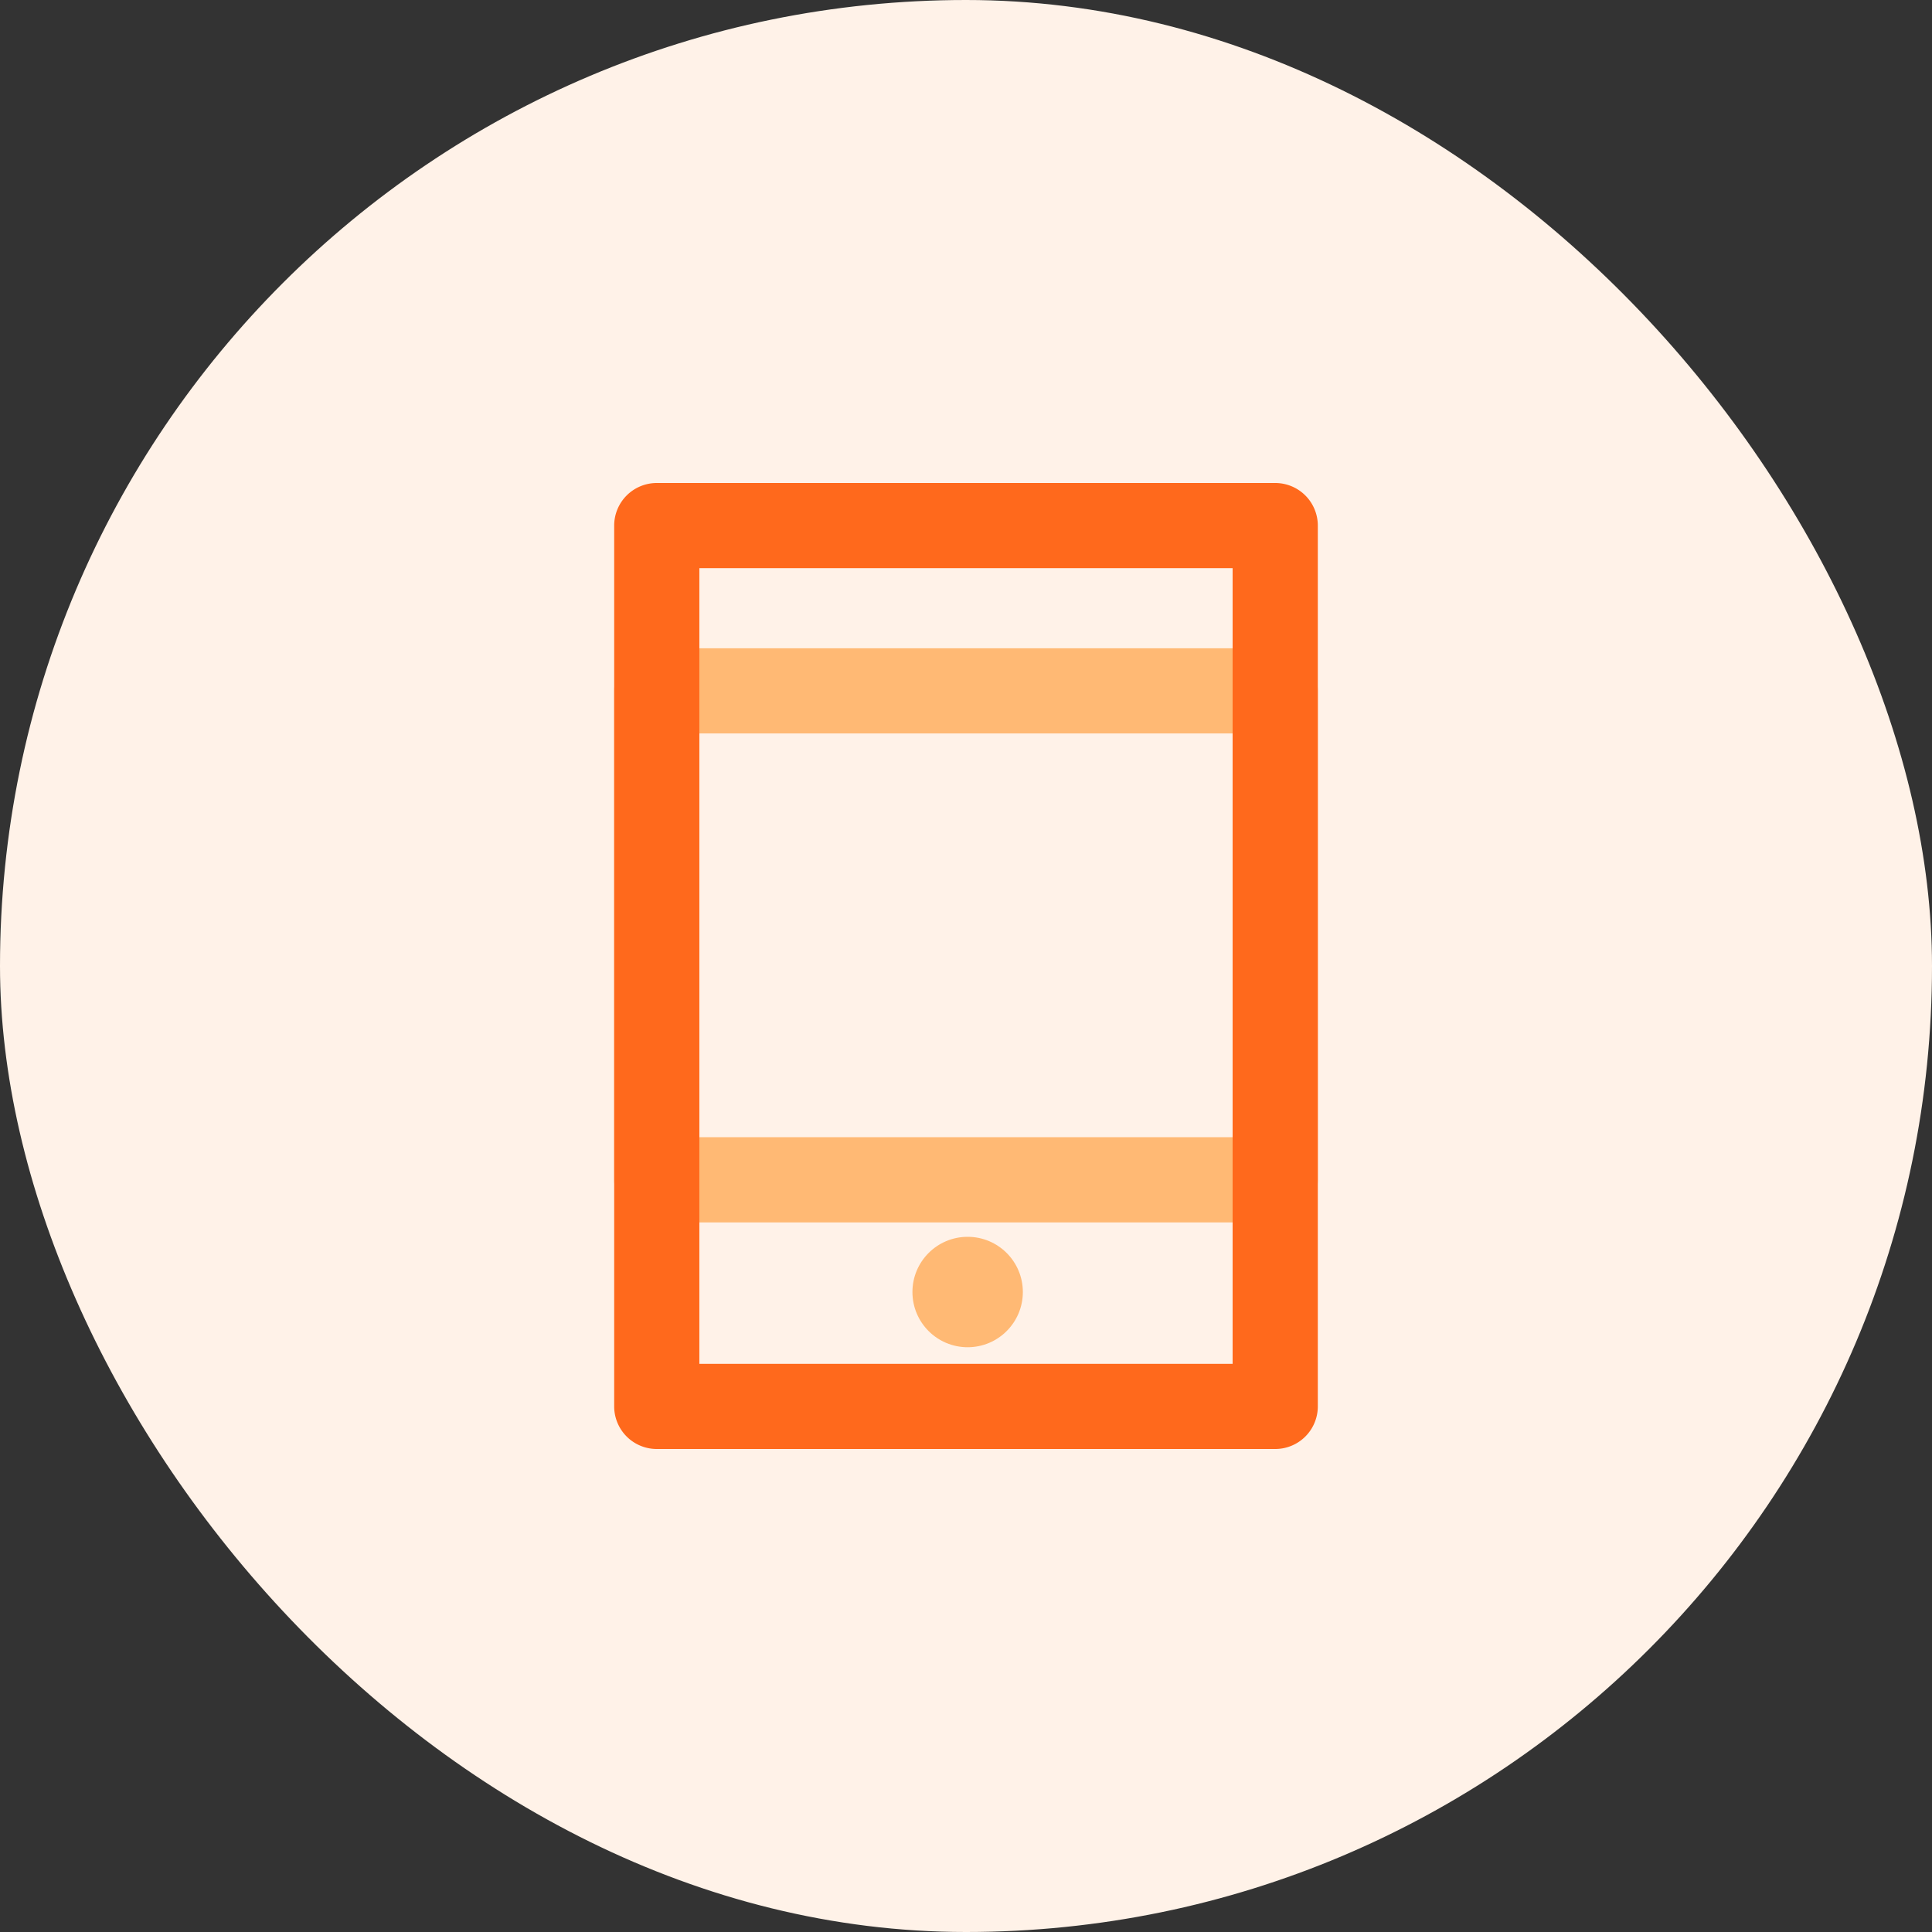
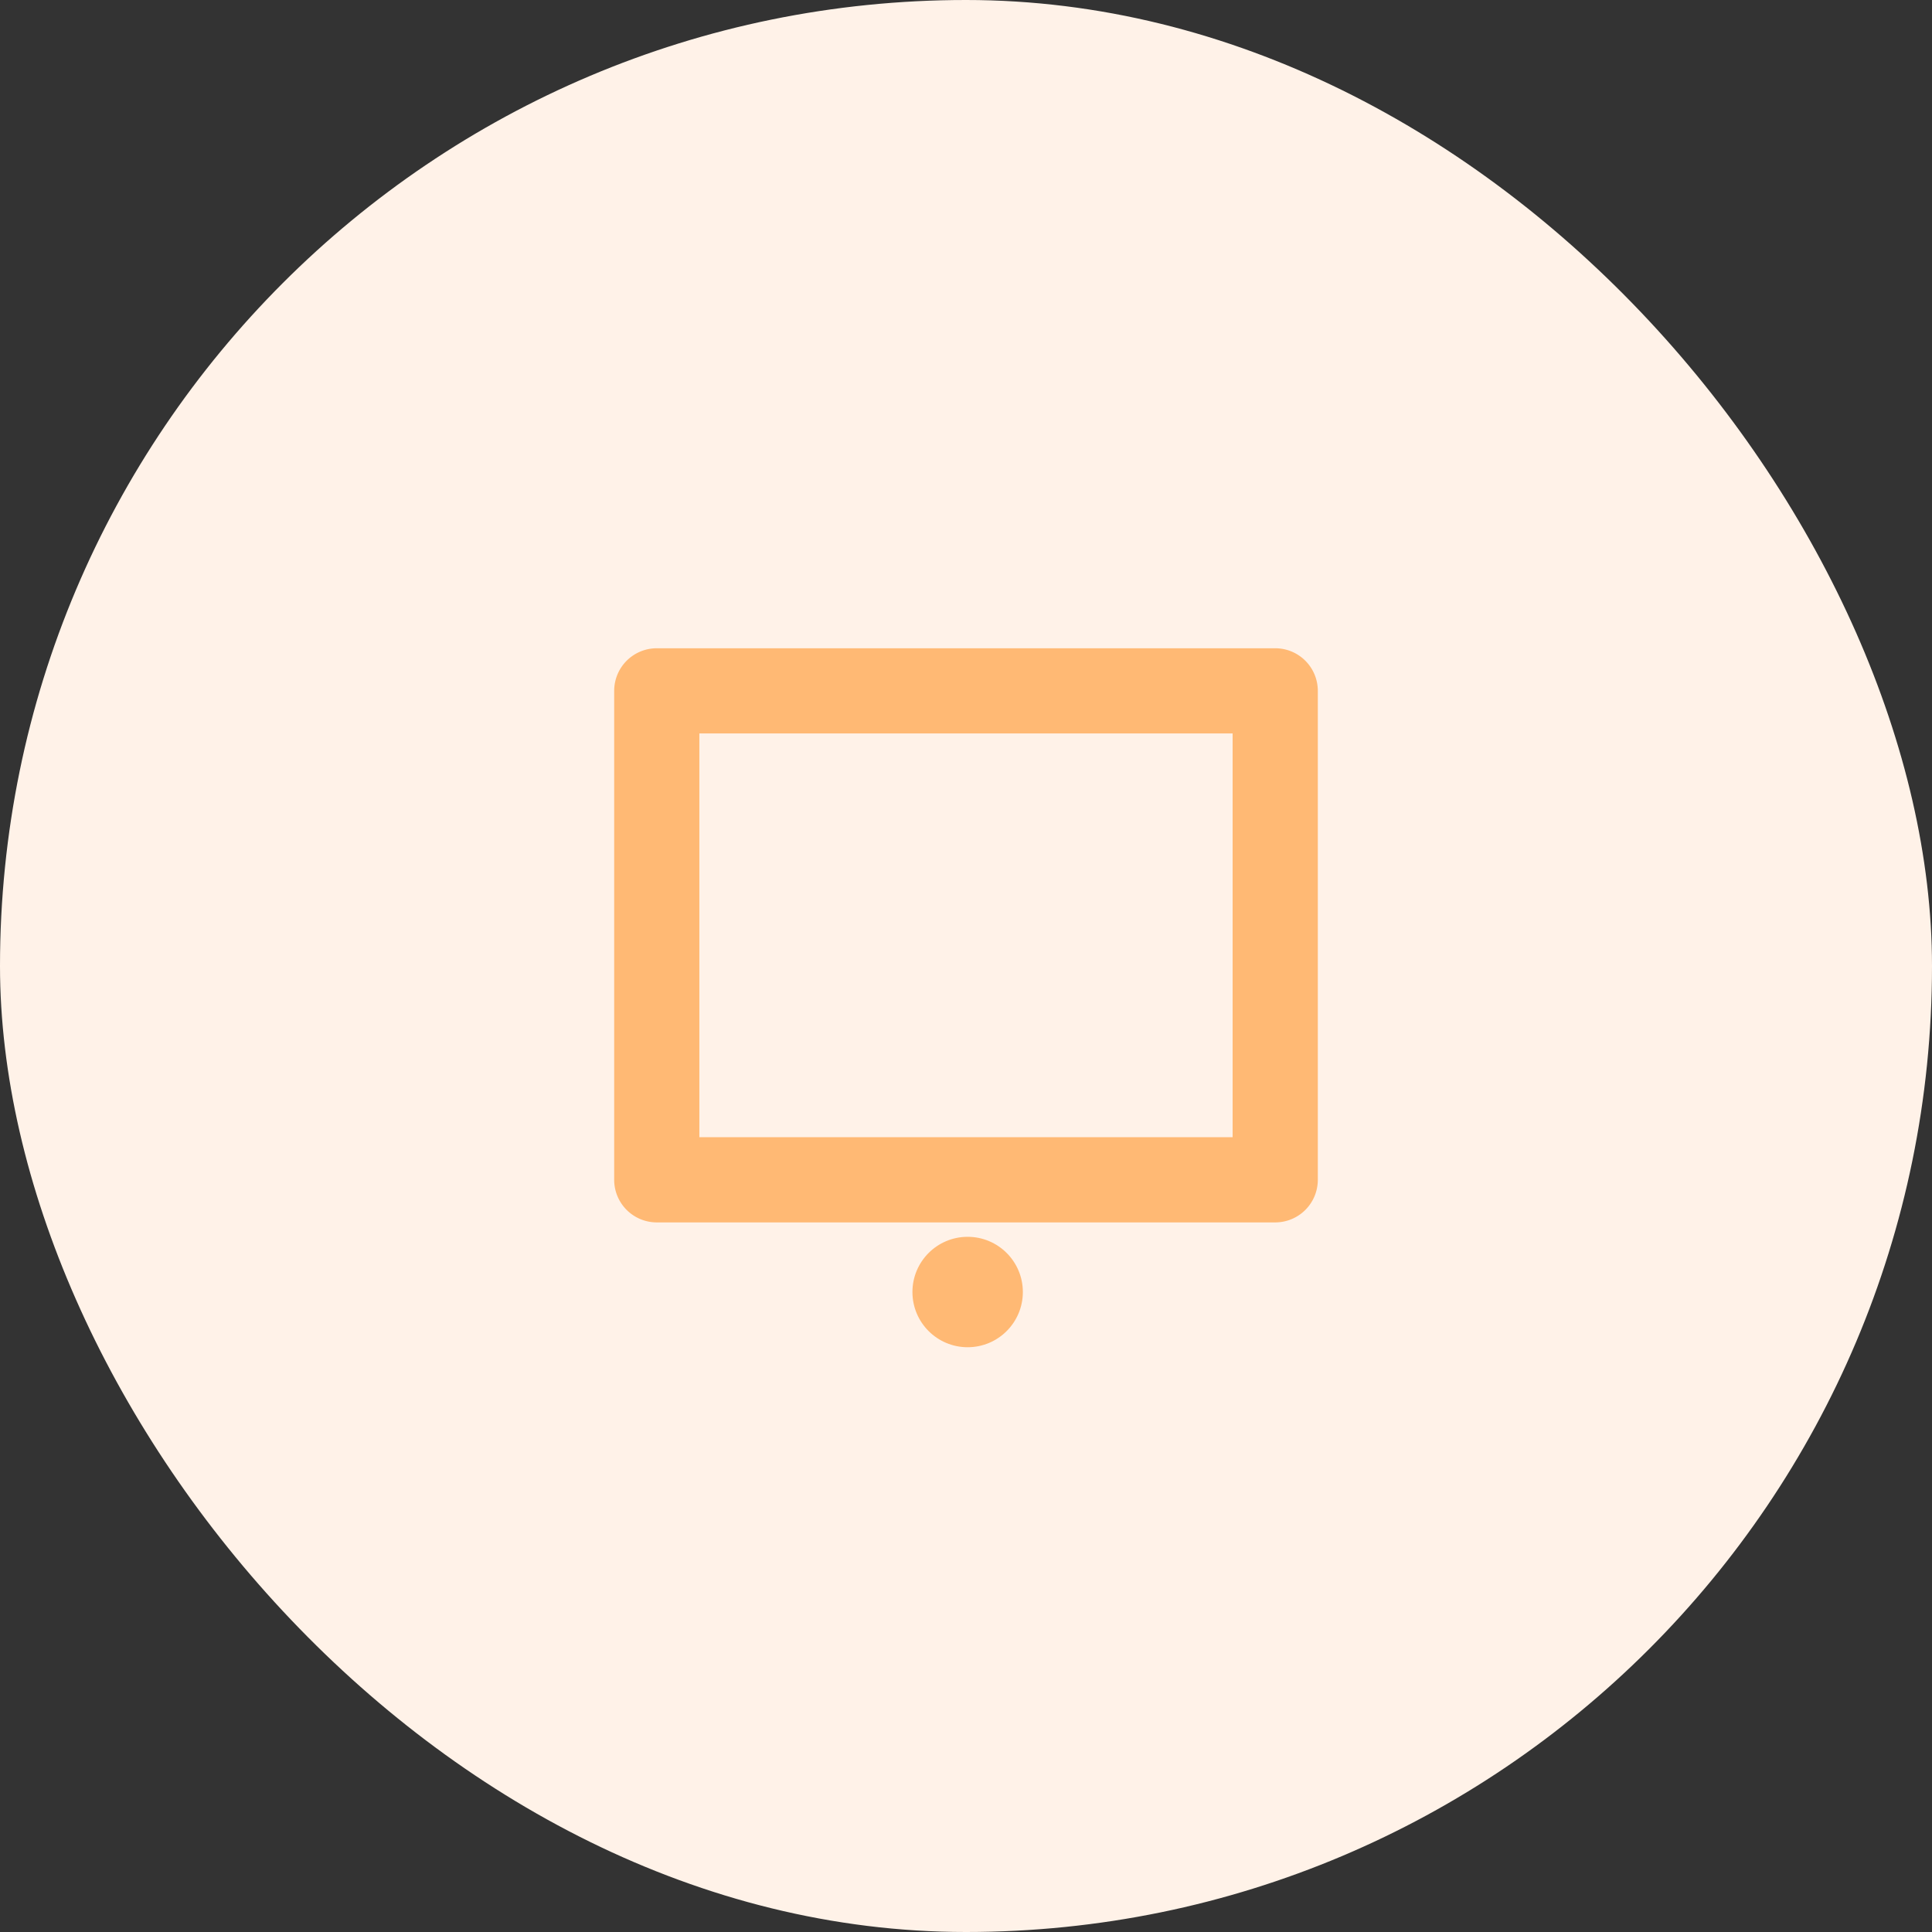
<svg xmlns="http://www.w3.org/2000/svg" width="80" height="80" viewBox="0 0 80 80">
  <rect x="0" y="0" width="80" height="80" fill="#333333" stroke="none" />
  <defs>
    <style>.a{fill:#fff2e8;}.b{fill:#ffb974;}.c{fill:#ff691c;}</style>
  </defs>
  <g transform="translate(-72)">
    <rect class="a" width="80" height="80" rx="40" transform="translate(72)" />
    <g transform="translate(27.432 16)">
      <g transform="translate(70 10.843)">
        <path class="b" d="M97.372,124.774H71.764A1.764,1.764,0,0,1,70,123.011V102.764A1.764,1.764,0,0,1,71.764,101H97.372a1.764,1.764,0,0,1,1.764,1.764v20.247A1.764,1.764,0,0,1,97.372,124.774Zm-23.845-3.527H95.608v-16.72H73.527Z" transform="translate(-70 -101)" />
      </g>
      <g transform="translate(70 4)">
-         <path class="c" d="M97.372,44H71.764A1.764,1.764,0,0,1,70,42.236V5.764A1.764,1.764,0,0,1,71.764,4H97.372a1.764,1.764,0,0,1,1.764,1.764V42.236A1.764,1.764,0,0,1,97.372,44ZM73.527,40.473H95.608V7.527H73.527Z" transform="translate(-70 -4)" />
-       </g>
+         </g>
      <g transform="translate(81.983 35.03)">
        <circle class="b" cx="2.286" cy="2.286" r="2.286" transform="translate(0.367 0.184)" />
      </g>
    </g>
  </g>
</svg>